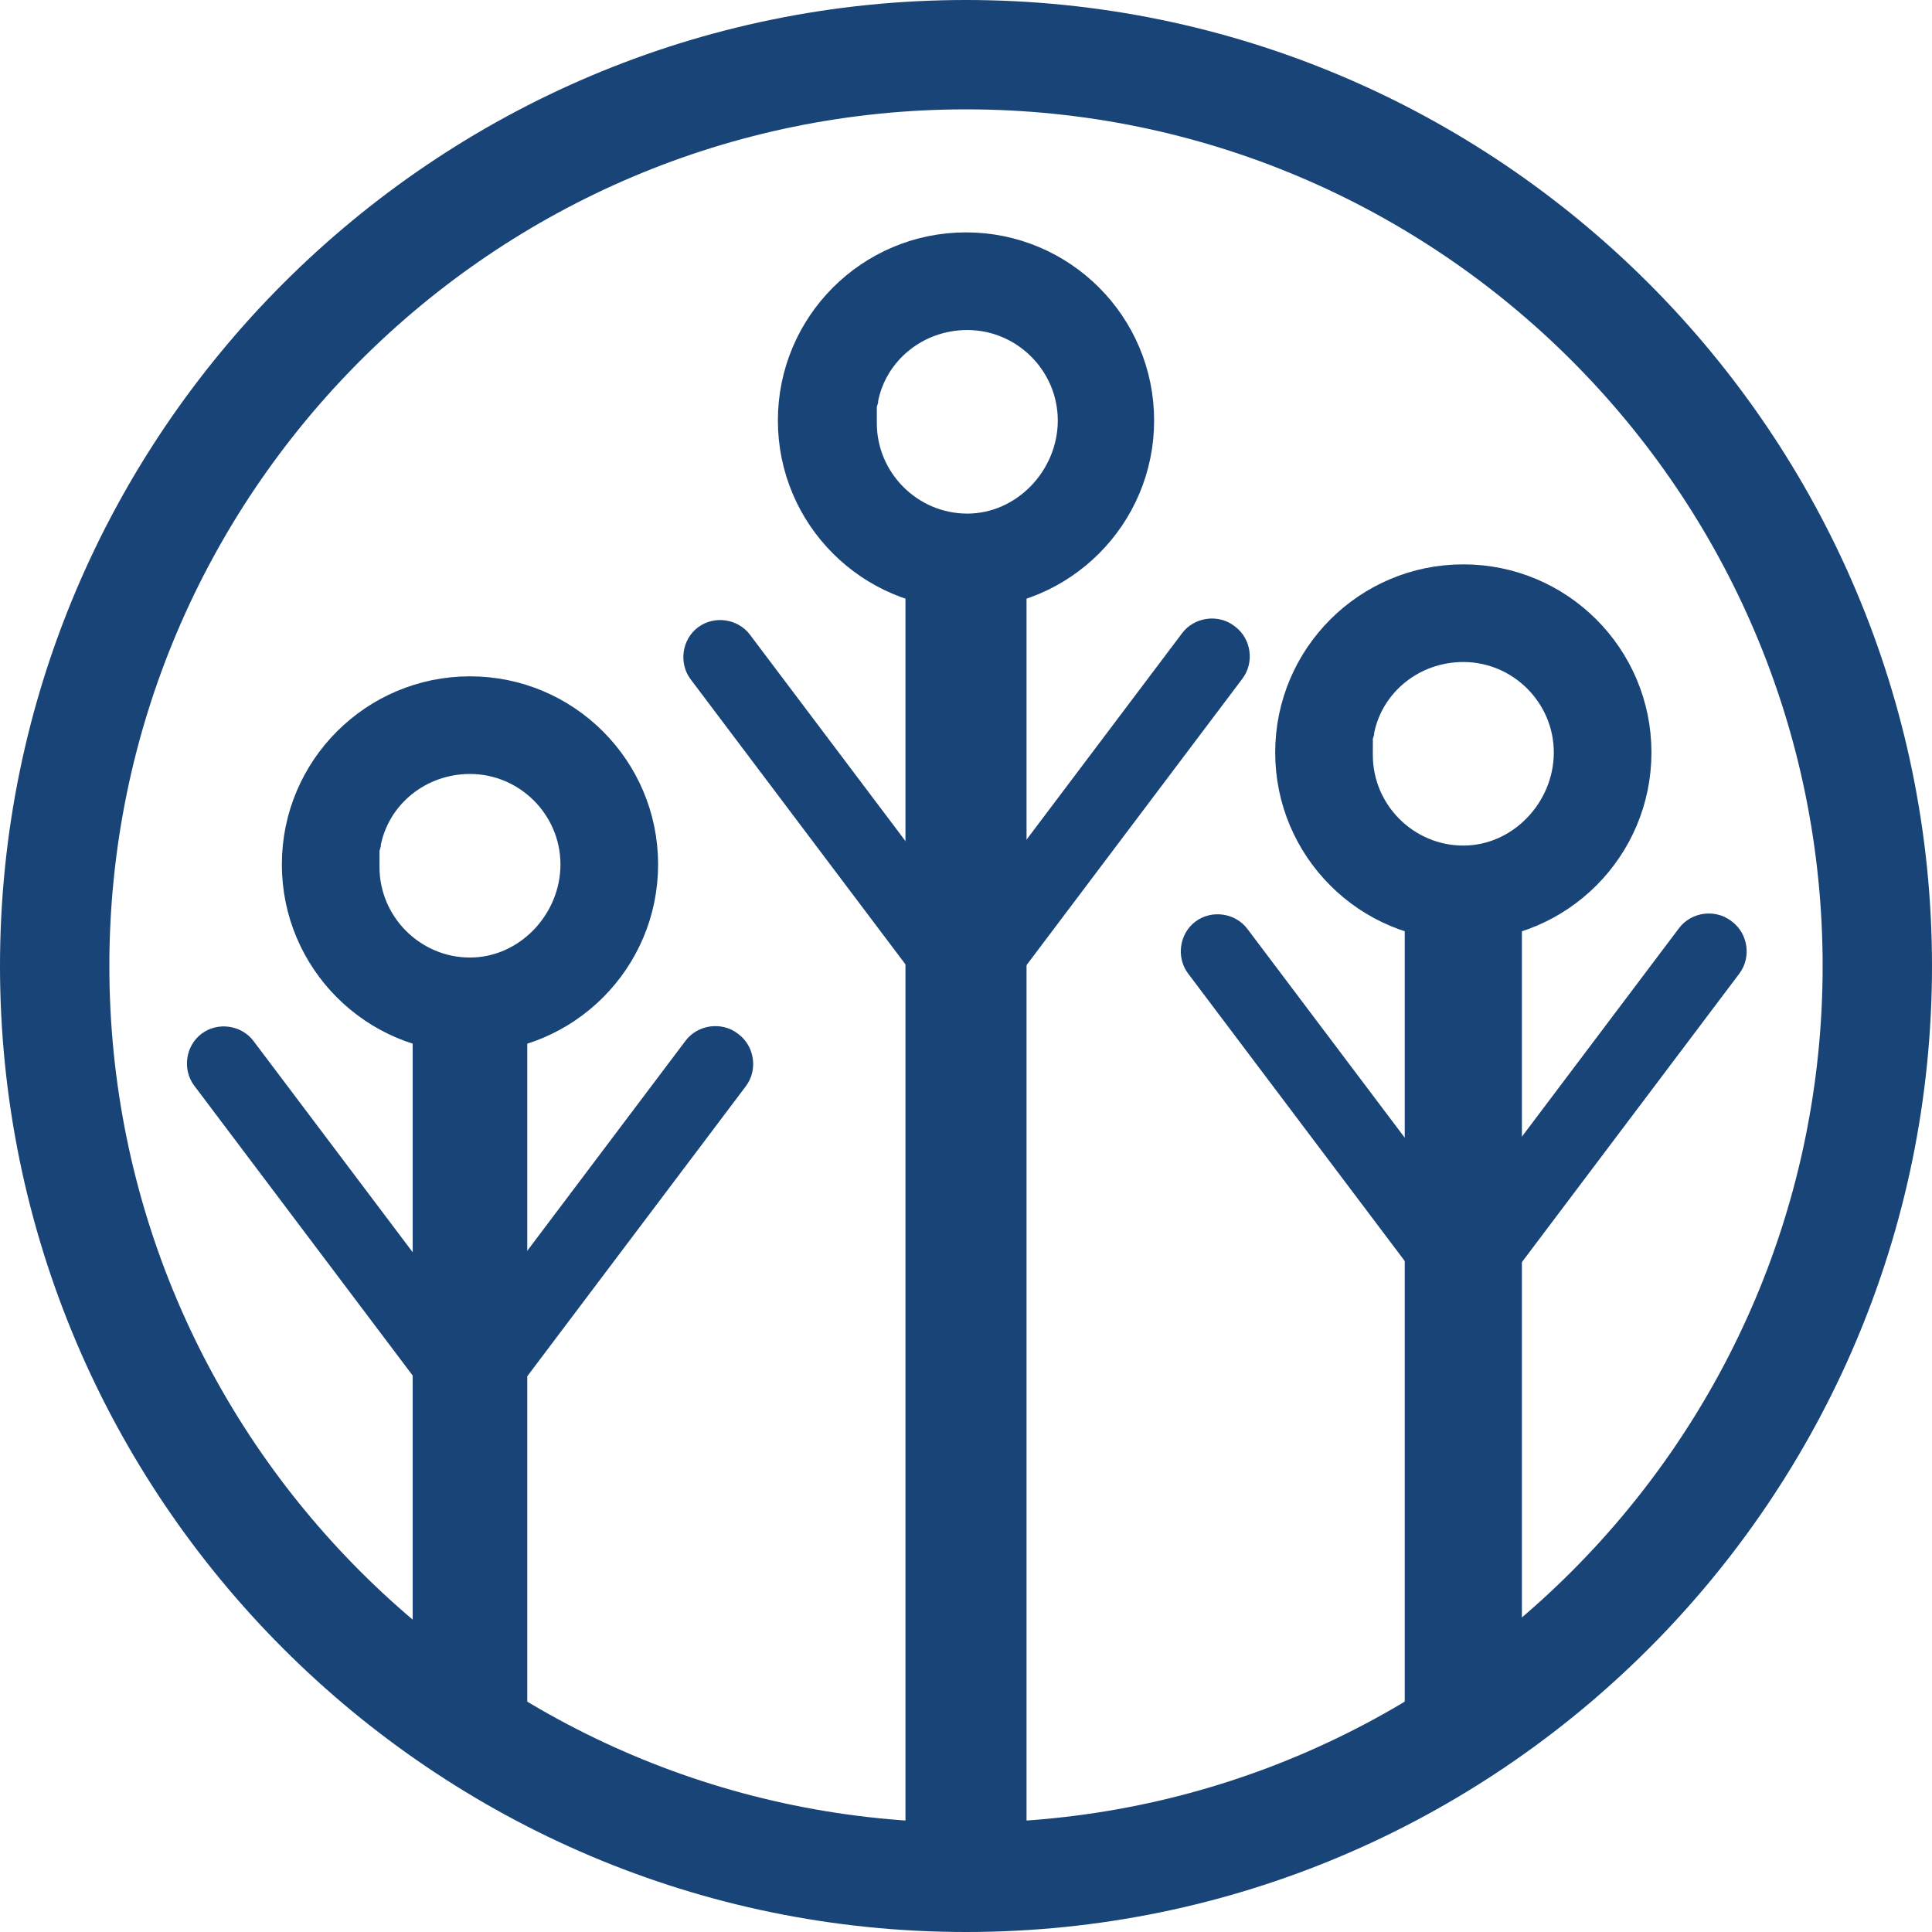
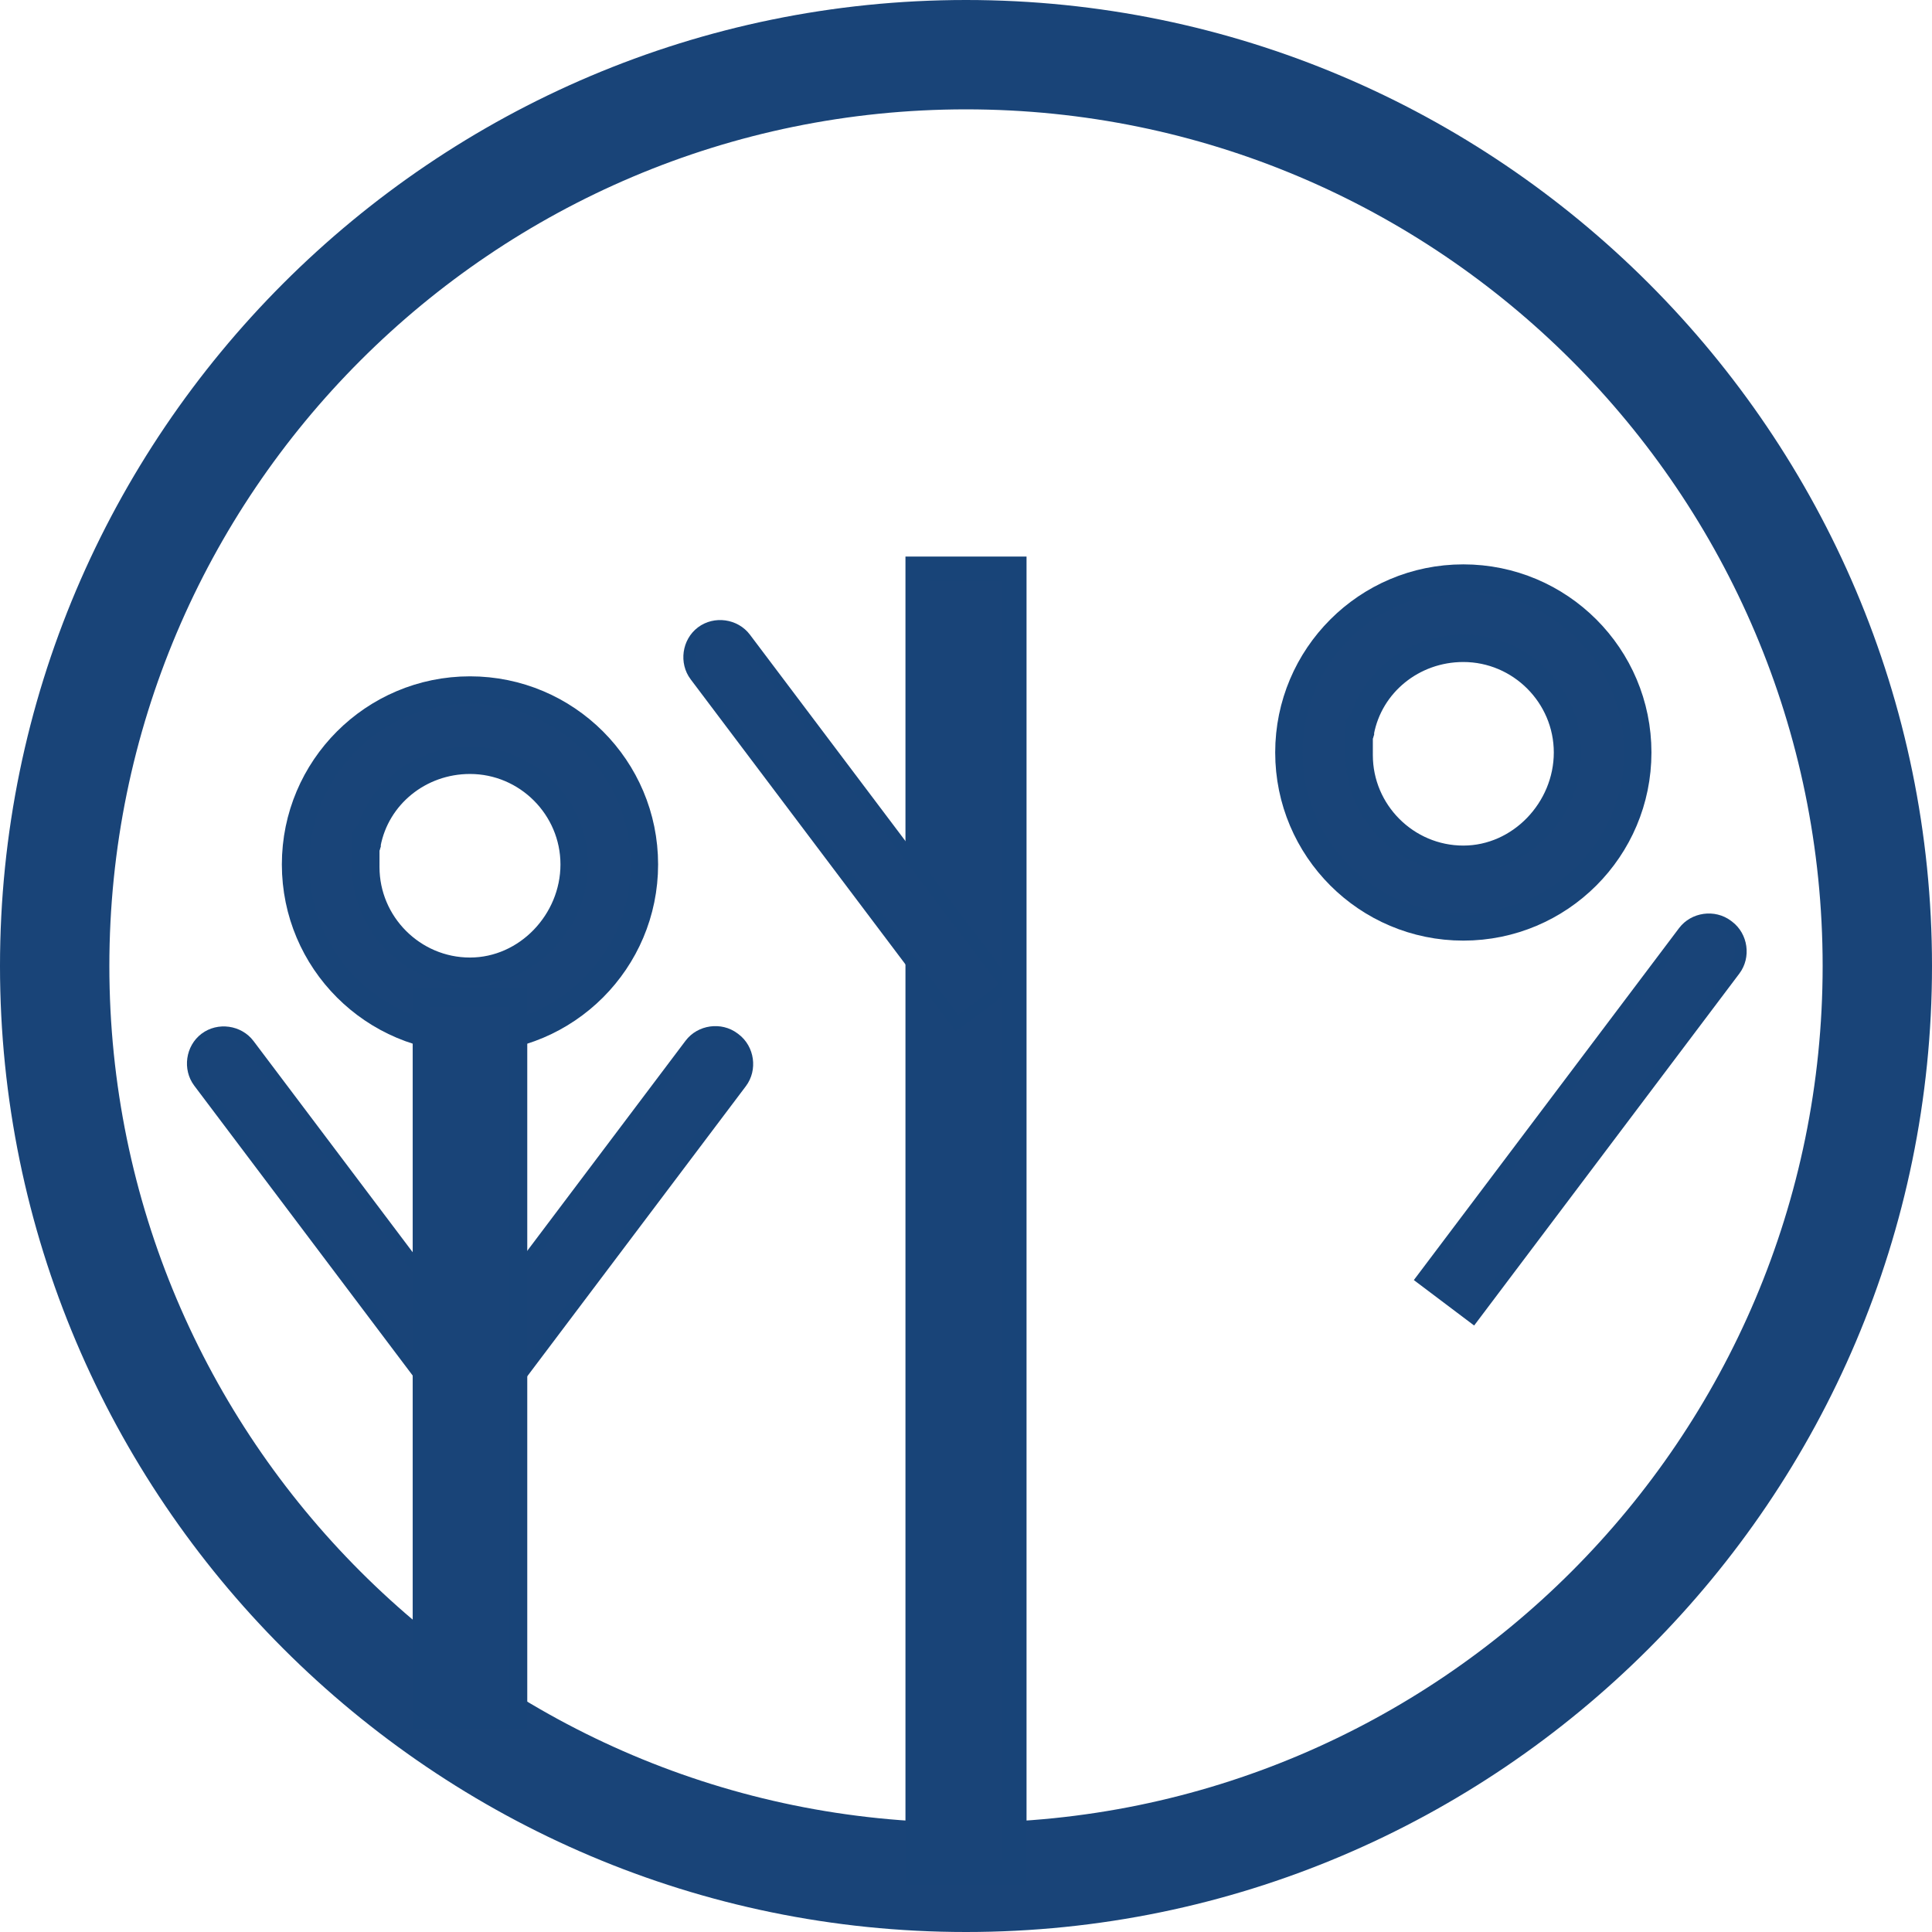
<svg xmlns="http://www.w3.org/2000/svg" id="Layer_1" version="1.1" viewBox="0 0 148.4 148.4">
  <defs>
    <style>
      .st0 {
        stroke-width: 1.4px;
      }

      .st0, .st1, .st2, .st3, .st4, .st5 {
        fill: #194478;
      }

      .st0, .st1, .st2, .st3, .st5 {
        stroke: #184478;
        stroke-miterlimit: 10;
      }

      .st1 {
        stroke-width: 2.1px;
      }

      .st2 {
        stroke-width: 1.6px;
      }

      .st3 {
        stroke-width: .9px;
      }

      .st5 {
        stroke-width: 1.9px;
      }
    </style>
  </defs>
  <path class="st4" d="M74.2,148.4C33.3,148.4,0,115.1,0,74.2S33.3,0,74.2,0s74.2,33.3,74.2,74.2-33.3,74.2-74.2,74.2ZM74.2,8.4C37.9,8.4,8.4,37.9,8.4,74.2s29.5,65.8,65.8,65.8,65.8-29.5,65.8-65.8S110.5,8.4,74.2,8.4Z" />
  <g>
    <g>
-       <path class="st1" d="M74.2,45.7c7.4,0,13.4-6,13.4-13.4s-6-13.4-13.4-13.4-13.4,6-13.4,13.4c0,7.4,6,13.4,13.4,13.4ZM66.4,30.7c.7-3.7,4-6.4,7.9-6.4h0c4.4,0,8,3.6,8,8s-3.6,8.2-8,8.2-8-3.6-8-8,0-1.3.1-1.7Z" />
      <rect class="st5" x="70.5" y="43.7" width="7.4" height="100.1" />
      <g>
-         <path class="st3" d="M83.8,44.9h0c1.3,0,2.4,1.1,2.4,2.4v33.4h-4.9v-33.4c0-1.3,1.1-2.4,2.4-2.4Z" transform="translate(54.7 -37.8) rotate(37)" />
        <path class="st3" d="M62.3,44.9h4.9v33.4c0,1.3-1.1,2.4-2.4,2.4h0c-1.3,0-2.4-1.1-2.4-2.4v-33.4h0Z" transform="translate(154.2 74) rotate(143)" />
      </g>
    </g>
    <g>
      <path class="st1" d="M112.4,71.2c7.4,0,13.4-6,13.4-13.4s-6-13.4-13.4-13.4-13.4,6-13.4,13.4c0,7.4,6,13.4,13.4,13.4ZM104.5,56.2c.7-3.7,4-6.4,7.9-6.4h0c4.4,0,8,3.6,8,8s-3.6,8.2-8,8.2-8-3.6-8-8,0-1.3.1-1.7Z" />
      <g>
        <path class="st3" d="M121.9,67.6h0c1.3,0,2.4,1.1,2.4,2.4v33.4h-4.9v-33.4c0-1.3,1.1-2.4,2.4-2.4Z" transform="translate(76.1 -56.2) rotate(37)" />
-         <path class="st3" d="M100.4,67.6h4.9v33.4c0,1.3-1.1,2.4-2.4,2.4h0c-1.3,0-2.4-1.1-2.4-2.4v-33.4h0Z" transform="translate(236.5 91.8) rotate(143)" />
      </g>
-       <rect class="st2" x="108.7" y="68" width="7.4" height="65.5" />
    </g>
    <g>
      <path class="st1" d="M36.1,79.8c7.4,0,13.4-6,13.4-13.4s-6-13.4-13.4-13.4-13.4,6-13.4,13.4c0,7.4,6,13.4,13.4,13.4ZM28.2,64.8c.7-3.7,4-6.4,7.9-6.4h0c4.4,0,8,3.6,8,8s-3.6,8.2-8,8.2-8-3.6-8-8,0-1.3.1-1.7Z" />
      <g>
        <path class="st3" d="M45.6,76.2h0c1.3,0,2.4,1.1,2.4,2.4v33.4h-4.9v-33.4c0-1.3,1.1-2.4,2.4-2.4Z" transform="translate(65.9 -8.5) rotate(37)" />
        <path class="st3" d="M24.1,76.2h4.9v33.4c0,1.3-1.1,2.4-2.4,2.4h0c-1.3,0-2.4-1.1-2.4-2.4v-33.4h0Z" transform="translate(104.4 153.2) rotate(143)" />
      </g>
      <rect class="st0" x="32.4" y="76.6" width="7.4" height="55.5" />
    </g>
  </g>
</svg>